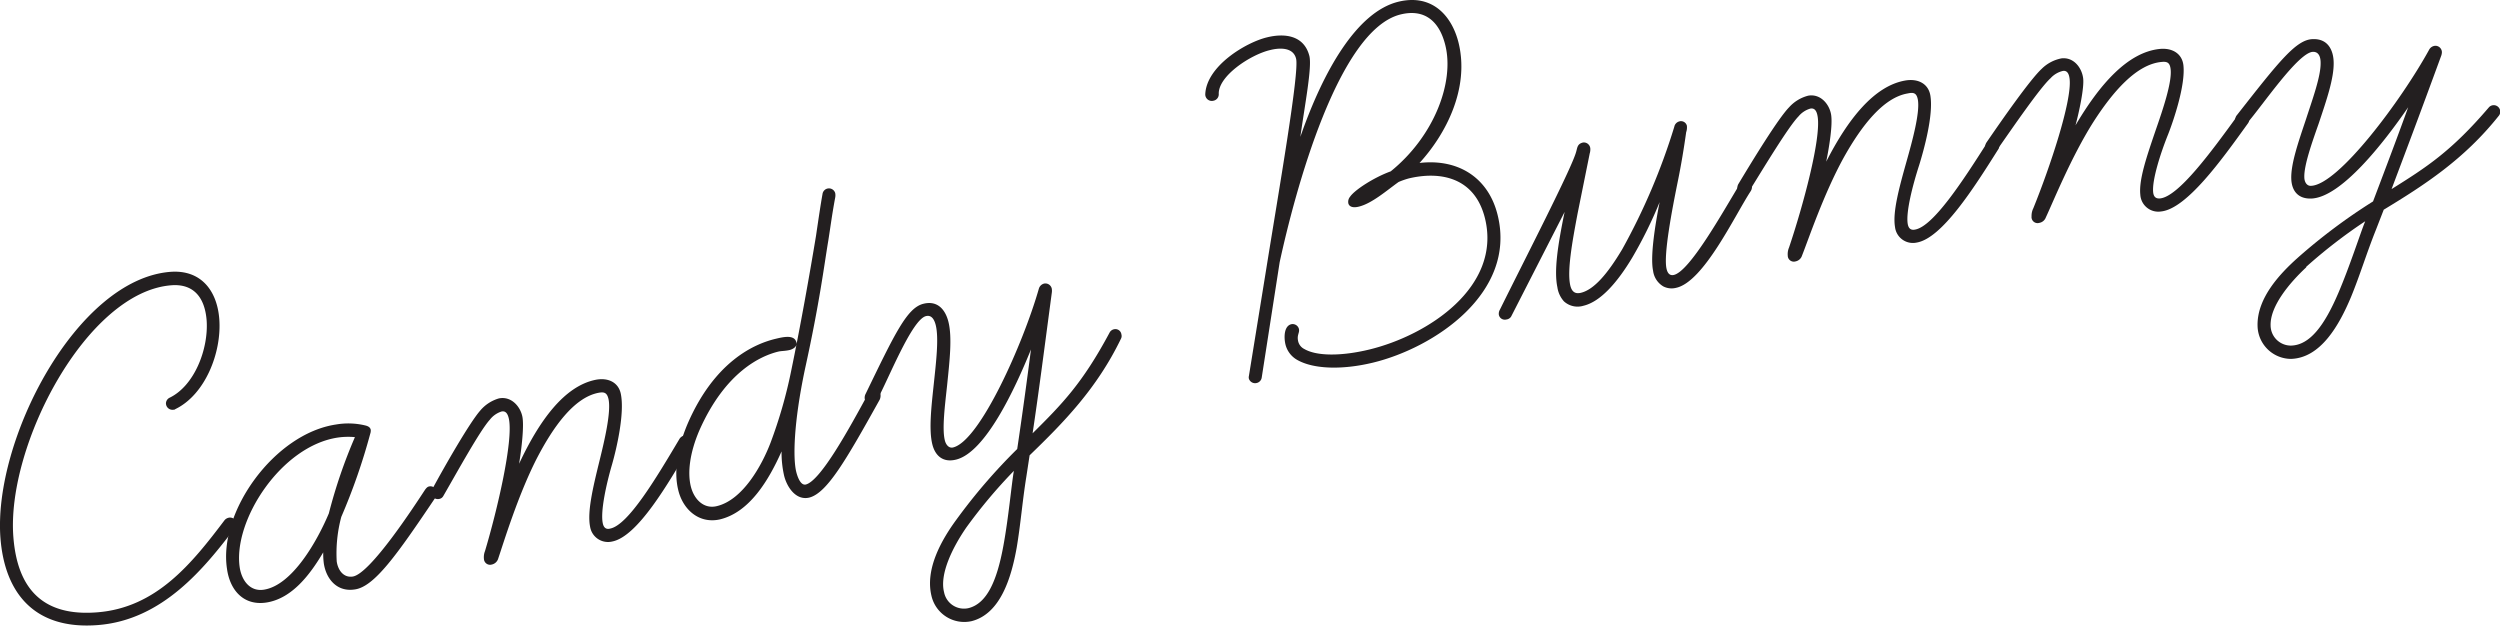
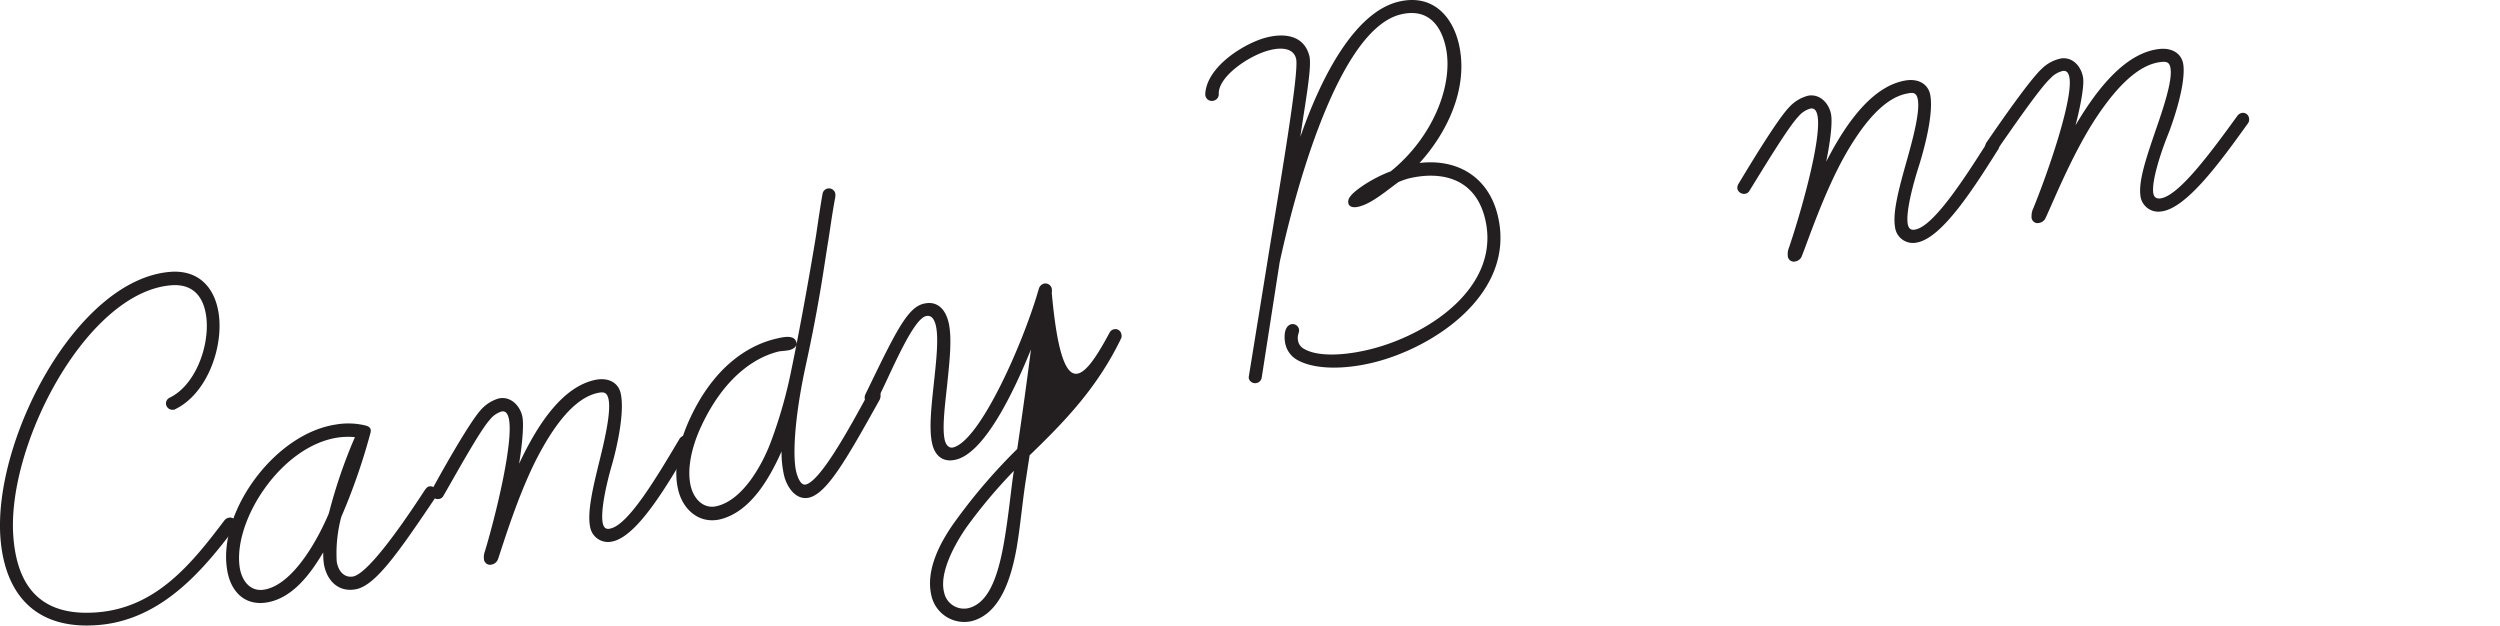
<svg xmlns="http://www.w3.org/2000/svg" viewBox="0 0 383.4 95.93">
  <defs>
    <style>.cls-1{fill:#231f20;}</style>
  </defs>
  <title>txtCandy02</title>
  <g id="Layer_2" data-name="Layer 2">
    <g id="design">
      <path class="cls-1" d="M.07,82.53c-1.16-15,11.66-39.72,26.07-40.84,4.64-.35,7.15,2.83,7.49,7.24.39,5.12-2.16,11.6-6.74,13.81-.08.08-.16.09-.32.1a1,1,0,0,1-1.12-1A1,1,0,0,1,26,61c3.81-1.83,6-7.47,5.69-11.87-.3-3.77-2.21-5.63-5.41-5.38-13,1-25.32,24.59-24.23,38.59.61,7.93,4.49,12.22,12.82,11.57,9.12-.7,14.55-7.49,19.59-14.16a1.17,1.17,0,0,1,.7-.37,1,1,0,0,1,1.11.88A1.15,1.15,0,0,1,36,81C31.43,87,25,95.09,15,95.86,5.19,96.63.72,90.85.07,82.53Z" />
      <path class="cls-1" d="M49.66,86.4a11.35,11.35,0,0,1-.09-1.69c-2,3.38-4.79,7.11-8.76,7.7-3.42.5-5.55-1.86-6-5.19C33.48,78.48,42.09,66.5,51.54,65.1a11.11,11.11,0,0,1,4.49.15c.42.1.77.29.83.69a1.48,1.48,0,0,1-.08.58,93.28,93.28,0,0,1-4.44,12.75,21.6,21.6,0,0,0-.7,6.83c.21,1.43,1.1,2.52,2.45,2.32,2.7-.4,9.51-10.9,11.1-13.32.34-.46.5-.48.74-.52a1.05,1.05,0,0,1,1.1.9,1.22,1.22,0,0,1-.21.76C60.83,85.15,57.4,90,54.39,90.4,51.61,90.82,50,88.7,49.66,86.4Zm-12.9.6c.31,2.07,1.61,3.74,3.67,3.44,4.45-.66,8.29-7.64,10-11.7a78.46,78.46,0,0,1,4-11.7,11,11,0,0,0-2.59.06C43.1,68.38,35.71,79.86,36.76,87Z" />
      <path class="cls-1" d="M74.22,85.77a2.58,2.58,0,0,1,.16-1.26c1.9-6.36,4.35-16.86,3.67-20.24-.15-.71-.43-1.31-1.14-1.16a3.67,3.67,0,0,0-1.79,1.26c-1.48,1.61-5,8-7.13,11.69a.88.88,0,0,1-.64.46,1.06,1.06,0,0,1-1.22-.74A1.22,1.22,0,0,1,66.3,75c2-3.69,5.72-10.17,7.32-12a5.89,5.89,0,0,1,2.89-1.9c1.89-.38,3.28,1.22,3.6,2.79.29,1.42-.13,5-.5,7.23,3.08-6.6,6.92-11.89,11.72-12.87,1.89-.38,3.52.36,3.88,2.16.61,3-.66,8.41-1.33,10.76-.92,3.14-1.81,7.25-1.44,9.06.14.71.52,1,1.15.83,2.76-.56,7-7.66,10.64-13.79a1.16,1.16,0,0,1,.64-.46.94.94,0,0,1,1.15.83.89.89,0,0,1-.11.68c-3.52,6-8.14,13.94-12,14.72a2.78,2.78,0,0,1-3.41-2.25c-.46-2.28.43-6,1.41-10,.81-3.27,1.82-7.58,1.42-9.54-.23-1.1-.73-1.17-1.6-1-3.69.75-6.89,5.17-9.48,10.2-2.86,5.66-5,12.72-5.84,15.2a1.32,1.32,0,0,1-1,.93A.94.94,0,0,1,74.22,85.77Z" />
      <path class="cls-1" d="M104,75.09c-.65-2.73-.17-6.23,1.41-10,4.14-9.65,10.26-12.35,13.54-13.13,1.17-.28,2.89-.69,3.19.56.16.7-.66,1.07-1.05,1.16-.62.15-1.28.14-1.68.23-2.73.65-8.17,3.11-12.14,12.06-1.54,3.58-1.82,6.54-1.34,8.57s2,3.57,4,3.08c4-.95,6.92-6.27,8.24-9.72a71.92,71.92,0,0,0,3.16-11c1.42-6.85,2.83-14.78,3.81-20.71.38-2.57.69-4.7,1-6.43a1,1,0,0,1,.79-.85,1,1,0,0,1,1.16.71,1.83,1.83,0,0,1,0,.66c-.47,2.51-.67,4.12-1.06,6.61-.65,3.87-1.31,9.39-3.57,19.67-1.78,8.43-1.84,13.72-1.36,15.75.21.86.68,2.15,1.46,2,2.27-.54,6.64-8.52,9.62-14a1.26,1.26,0,0,1,.68-.57.89.89,0,0,1,1.17.71,1.48,1.48,0,0,1-.13.86c-5.14,9.23-8.06,14.3-10.79,15-2.11.5-3.47-1.73-3.86-3.37a16,16,0,0,1-.39-3.71c-1.94,4.34-4.87,9.34-9.48,10.43C107.13,80.37,104.68,78.06,104,75.09Z" />
-       <path class="cls-1" d="M142.85,91.38c-1-4.13,1.56-8.59,3.78-11.63A87.2,87.2,0,0,1,156,68.86c.83-5.59,1.55-10.9,2.11-15.27-2.5,6.18-7,15.77-11.47,16.89-2.1.53-3.24-.68-3.65-2.31-.57-2.26-.15-5.84.22-9.33.34-3.23.8-7,.29-9-.22-.86-.65-1.58-1.5-1.36-2.18.55-5.81,9.82-7.51,12.9a1.06,1.06,0,0,1-.7.51.92.92,0,0,1-1.17-.7,1.24,1.24,0,0,1,.13-.78c4.52-9.33,6.36-13.19,8.85-13.82,2.26-.57,3.41,1,3.85,2.76.6,2.41.18,6-.2,9.73-.32,3-.8,6.66-.35,8.45.17.7.64,1.25,1.27,1.09,4.12-1,10.77-16,13.15-24.35a1.13,1.13,0,0,1,.8-.78,1,1,0,0,1,1.18.78,2.08,2.08,0,0,1,0,.66c-1.29,9.68-2,15.25-2.94,21.52C162.85,62,166,58.8,170.17,51a1,1,0,0,1,.7-.51.93.93,0,0,1,1.11.8.89.89,0,0,1-.08.68c-3.7,7.64-8.77,12.81-14,17.86l-.5,3.28c-.61,3.79-.88,7.34-1.48,10.88-.82,4.6-2.49,10.15-6.92,11.27A5.16,5.16,0,0,1,142.85,91.38Zm5.32-10.45c-2.06,3-4.1,7.08-3.39,9.88a3.11,3.11,0,0,0,3.76,2.45c2.81-.71,4.34-4.16,5.32-9.46.81-4.34,1.28-9.68,1.63-11.59A78.47,78.47,0,0,0,148.17,80.93Z" />
+       <path class="cls-1" d="M142.85,91.38c-1-4.13,1.56-8.59,3.78-11.63A87.2,87.2,0,0,1,156,68.86c.83-5.59,1.55-10.9,2.11-15.27-2.5,6.18-7,15.77-11.47,16.89-2.1.53-3.24-.68-3.65-2.31-.57-2.26-.15-5.84.22-9.33.34-3.23.8-7,.29-9-.22-.86-.65-1.58-1.5-1.36-2.18.55-5.81,9.82-7.51,12.9a1.06,1.06,0,0,1-.7.51.92.92,0,0,1-1.17-.7,1.24,1.24,0,0,1,.13-.78c4.52-9.33,6.36-13.19,8.85-13.82,2.26-.57,3.41,1,3.85,2.76.6,2.41.18,6-.2,9.73-.32,3-.8,6.66-.35,8.45.17.7.64,1.25,1.27,1.09,4.12-1,10.77-16,13.15-24.35a1.13,1.13,0,0,1,.8-.78,1,1,0,0,1,1.18.78,2.08,2.08,0,0,1,0,.66C162.85,62,166,58.8,170.17,51a1,1,0,0,1,.7-.51.93.93,0,0,1,1.11.8.89.89,0,0,1-.08.68c-3.7,7.64-8.77,12.81-14,17.86l-.5,3.28c-.61,3.79-.88,7.34-1.48,10.88-.82,4.6-2.49,10.15-6.92,11.27A5.16,5.16,0,0,1,142.85,91.38Zm5.32-10.45c-2.06,3-4.1,7.08-3.39,9.88a3.11,3.11,0,0,0,3.76,2.45c2.81-.71,4.34-4.16,5.32-9.46.81-4.34,1.28-9.68,1.63-11.59A78.47,78.47,0,0,0,148.17,80.93Z" />
      <path class="cls-1" d="M191.53,58.08a.89.89,0,0,1,0-.41l2.62-16.16c2-12.46,5.13-30.39,4.62-32.5-.45-1.87-2.71-1.66-4-1.33-3,.71-8,4-7.86,6.77a1,1,0,0,1-.83,1,1,1,0,0,1-1.24-1c.19-4.34,6.26-7.95,9.46-8.72C197,5.06,200,5.4,200.81,8.6c.41,1.72-.69,7.43-1.39,12.39C202.93,10.9,208.08,1.81,214.48.26c5.15-1.24,8.2,2.15,9.22,6.36,1.68,7-2,14-6,18.37,6-.69,10.63,2.31,12,8.08,2.86,11.86-9.73,20.27-19.17,22.55-4.68,1.13-9.08,1-11.58-.42a3.74,3.74,0,0,1-1.81-2.37c-.24-1-.27-2.83.9-3.11a1,1,0,0,1,1.16.71c.15.62-.35.91-.11,1.93a1.78,1.78,0,0,0,.95,1.17c1.91,1.11,5.71,1.1,9.93.08,9.05-2.19,20.3-9.61,17.78-20.07-1.53-6.32-6.82-7.35-11.73-6.17a12.09,12.09,0,0,0-1.53.54c-1.76,1.25-4.07,3.29-6.1,3.78-1,.25-1.5-.05-1.61-.51a1.21,1.21,0,0,1,.26-1c.73-1.08,3.74-3,6.24-3.9,6.7-5.42,9.75-13.67,8.39-19.28-.9-3.75-3.19-5.68-6.85-4.79-9.6,2.32-16.23,27.21-18.57,38l-2.75,17.68a1,1,0,0,1-.79.85A1,1,0,0,1,191.53,58.08Z" />
-       <path class="cls-1" d="M255.08,43.92a3.25,3.25,0,0,1-1.56-2.38c-.48-2.28.36-7.29,1-10.54a66.59,66.59,0,0,1-4.2,8.51c-2.25,3.75-4.83,6.75-7.48,7.38a3.1,3.1,0,0,1-3-.68,4.12,4.12,0,0,1-1-2.16c-.53-2.52.05-6.41,1.11-11.55l-8.21,16.06A1,1,0,0,1,231,49a.93.93,0,0,1-1.14-.74,1.23,1.23,0,0,1,.17-.78c3.75-7.59,11-21.65,11.68-24.17.2-.62.15-1.26,1.09-1.46a1,1,0,0,1,1.09.92,2.08,2.08,0,0,1-.09.76l-1.85,9.16c-.86,4.53-1.61,8.78-1.15,11,.21,1,.71,1.41,1.57,1.23,2.12-.45,4.27-3.11,6.4-6.67a97,97,0,0,0,8-18.81,1.06,1.06,0,0,1,.73-.81.93.93,0,0,1,1.2.65,2.23,2.23,0,0,1-.11,1c-.33,2.37-.76,5-1.29,7.57-.85,4.2-2.19,11.12-1.73,13.32.15.71.48,1.13,1.11,1,2.44-.51,7.51-9.61,10.13-13.93a1,1,0,0,1,.64-.46,1.05,1.05,0,0,1,1.22.73,1.21,1.21,0,0,1-.16.77c-2.49,3.8-7.25,14-11.5,14.87A2.78,2.78,0,0,1,255.08,43.92Z" />
      <path class="cls-1" d="M274.17,39.2a2.59,2.59,0,0,1,.2-1.25c2.12-6.3,4.95-16.7,4.38-20.1-.12-.71-.38-1.32-1.1-1.2a3.66,3.66,0,0,0-1.83,1.2c-1.53,1.56-5.29,7.8-7.54,11.43a.87.87,0,0,1-.66.44,1.05,1.05,0,0,1-1.18-.78,1.22,1.22,0,0,1,.19-.77c2.17-3.61,6.07-10,7.74-11.71a5.9,5.9,0,0,1,2.95-1.79c1.9-.32,3.24,1.33,3.5,2.91s-.3,5-.75,7.21c3.31-6.49,7.34-11.64,12.17-12.45,1.9-.31,3.49.48,3.8,2.3.5,3-1,8.38-1.72,10.7-1,3.1-2.05,7.18-1.75,9,.12.71.49,1,1.12.87,2.77-.47,7.31-7.41,11.11-13.41a1.23,1.23,0,0,1,.66-.44,1,1,0,0,1,1.13.87.91.91,0,0,1-.14.67c-3.73,5.92-8.63,13.65-12.51,14.3a2.76,2.76,0,0,1-3.32-2.38c-.39-2.29.63-6,1.75-10,.92-3.25,2.08-7.51,1.76-9.49-.19-1.11-.69-1.19-1.56-1-3.72.62-7.08,4.93-9.83,9.86-3.06,5.56-5.4,12.54-6.38,15a1.31,1.31,0,0,1-1,.9A.93.93,0,0,1,274.17,39.2Z" />
      <path class="cls-1" d="M311.56,33.18a2.61,2.61,0,0,1,.27-1.24c2.5-6.16,5.93-16.37,5.57-19.8-.08-.72-.31-1.34-1-1.27A3.69,3.69,0,0,0,314.47,12c-1.62,1.47-5.74,7.48-8.2,11a.85.85,0,0,1-.68.39,1.05,1.05,0,0,1-1.14-.85,1.2,1.2,0,0,1,.24-.75c2.38-3.48,6.65-9.59,8.42-11.23a5.88,5.88,0,0,1,3.05-1.61c1.92-.21,3.15,1.52,3.32,3.12.15,1.43-.6,5-1.18,7.15,3.7-6.29,8-11.19,12.89-11.71,1.91-.2,3.46.68,3.66,2.52.32,3-1.46,8.31-2.35,10.58-1.21,3-2.48,7.05-2.29,8.88.08.72.43,1,1.07.94,2.8-.3,7.74-7,11.89-12.73a1.15,1.15,0,0,1,.69-.39.94.94,0,0,1,1.06.93.92.92,0,0,1-.17.67c-4.08,5.68-9.42,13.11-13.33,13.52a2.76,2.76,0,0,1-3.18-2.56c-.25-2.32,1-5.92,2.34-9.86,1.11-3.19,2.53-7.37,2.31-9.37-.12-1.12-.61-1.23-1.49-1.13-3.75.4-7.35,4.49-10.4,9.26-3.38,5.36-6.13,12.19-7.25,14.57a1.31,1.31,0,0,1-1,.84A.93.93,0,0,1,311.56,33.18Z" />
-       <path class="cls-1" d="M346.22,50c-.12-4.25,3.39-8,6.22-10.52a88,88,0,0,1,11.49-8.59c2-5.27,3.9-10.3,5.39-14.44-3.78,5.49-10.3,13.85-14.88,14-2.17.06-3-1.37-3.05-3.05-.07-2.33,1.13-5.73,2.24-9.06,1-3.08,2.31-6.65,2.26-8.73,0-.89-.29-1.68-1.17-1.66-2.25.06-7.81,8.32-10.15,11a1,1,0,0,1-.79.34.93.93,0,0,1-1-.94,1.22,1.22,0,0,1,.3-.73C349.54,9.39,352.18,6,354.75,6c2.32-.06,3.1,1.77,3.14,3.53.07,2.49-1.12,5.9-2.31,9.46-1,2.84-2.24,6.33-2.19,8.17,0,.72.36,1.36,1,1.34,4.25-.11,14-13.31,18.15-20.89a1.14,1.14,0,0,1,.95-.59,1,1,0,0,1,1,1,1.92,1.92,0,0,1-.15.65C371,17.8,369,23.08,366.77,29c5.37-3.36,9.16-5.79,14.92-12.53a1,1,0,0,1,.8-.34,1,1,0,0,1,.69,1.67c-5.29,6.64-11.37,10.58-17.61,14.36l-1.2,3.09c-1.43,3.57-2.46,7-3.82,10.3-1.81,4.31-4.64,9.36-9.22,9.49A5.16,5.16,0,0,1,346.22,50Zm7.46-9c-2.66,2.48-5.54,6-5.46,8.9A3.11,3.11,0,0,0,351.36,53c2.89-.08,5.13-3.11,7.25-8.07,1.74-4.06,3.37-9.16,4.12-11A79.19,79.19,0,0,0,353.68,40.92Z" />
    </g>
  </g>
</svg>